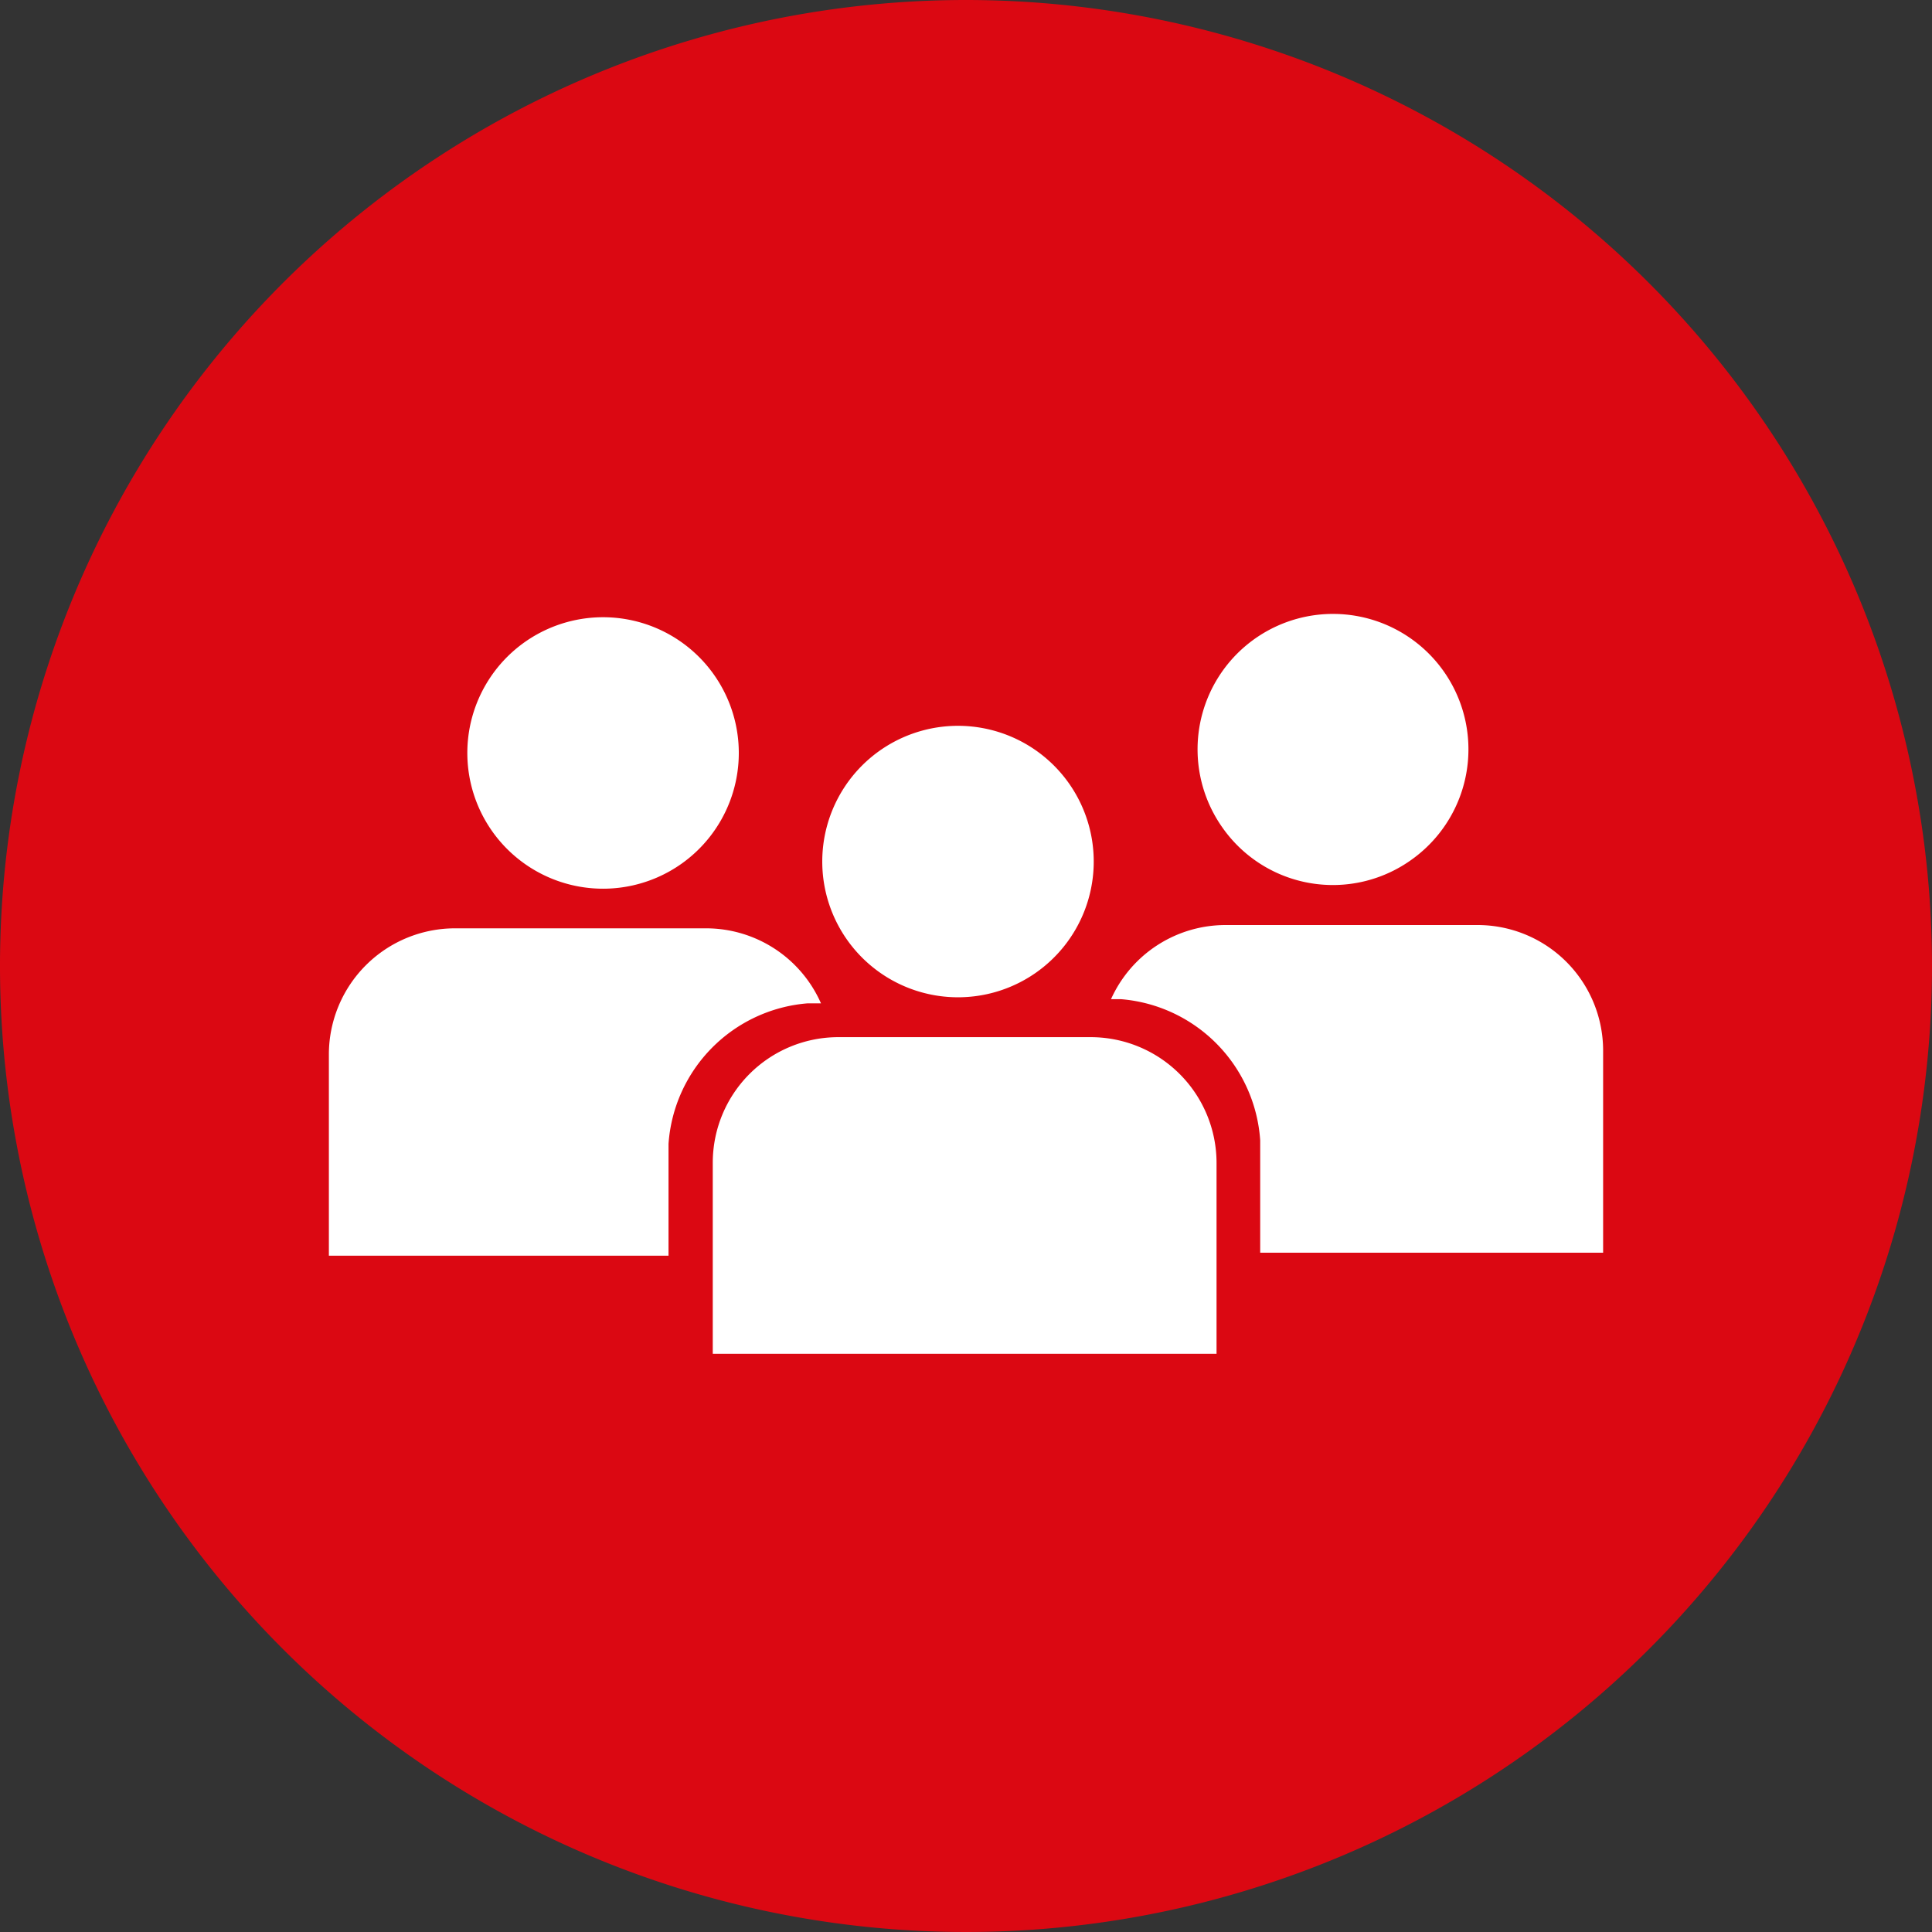
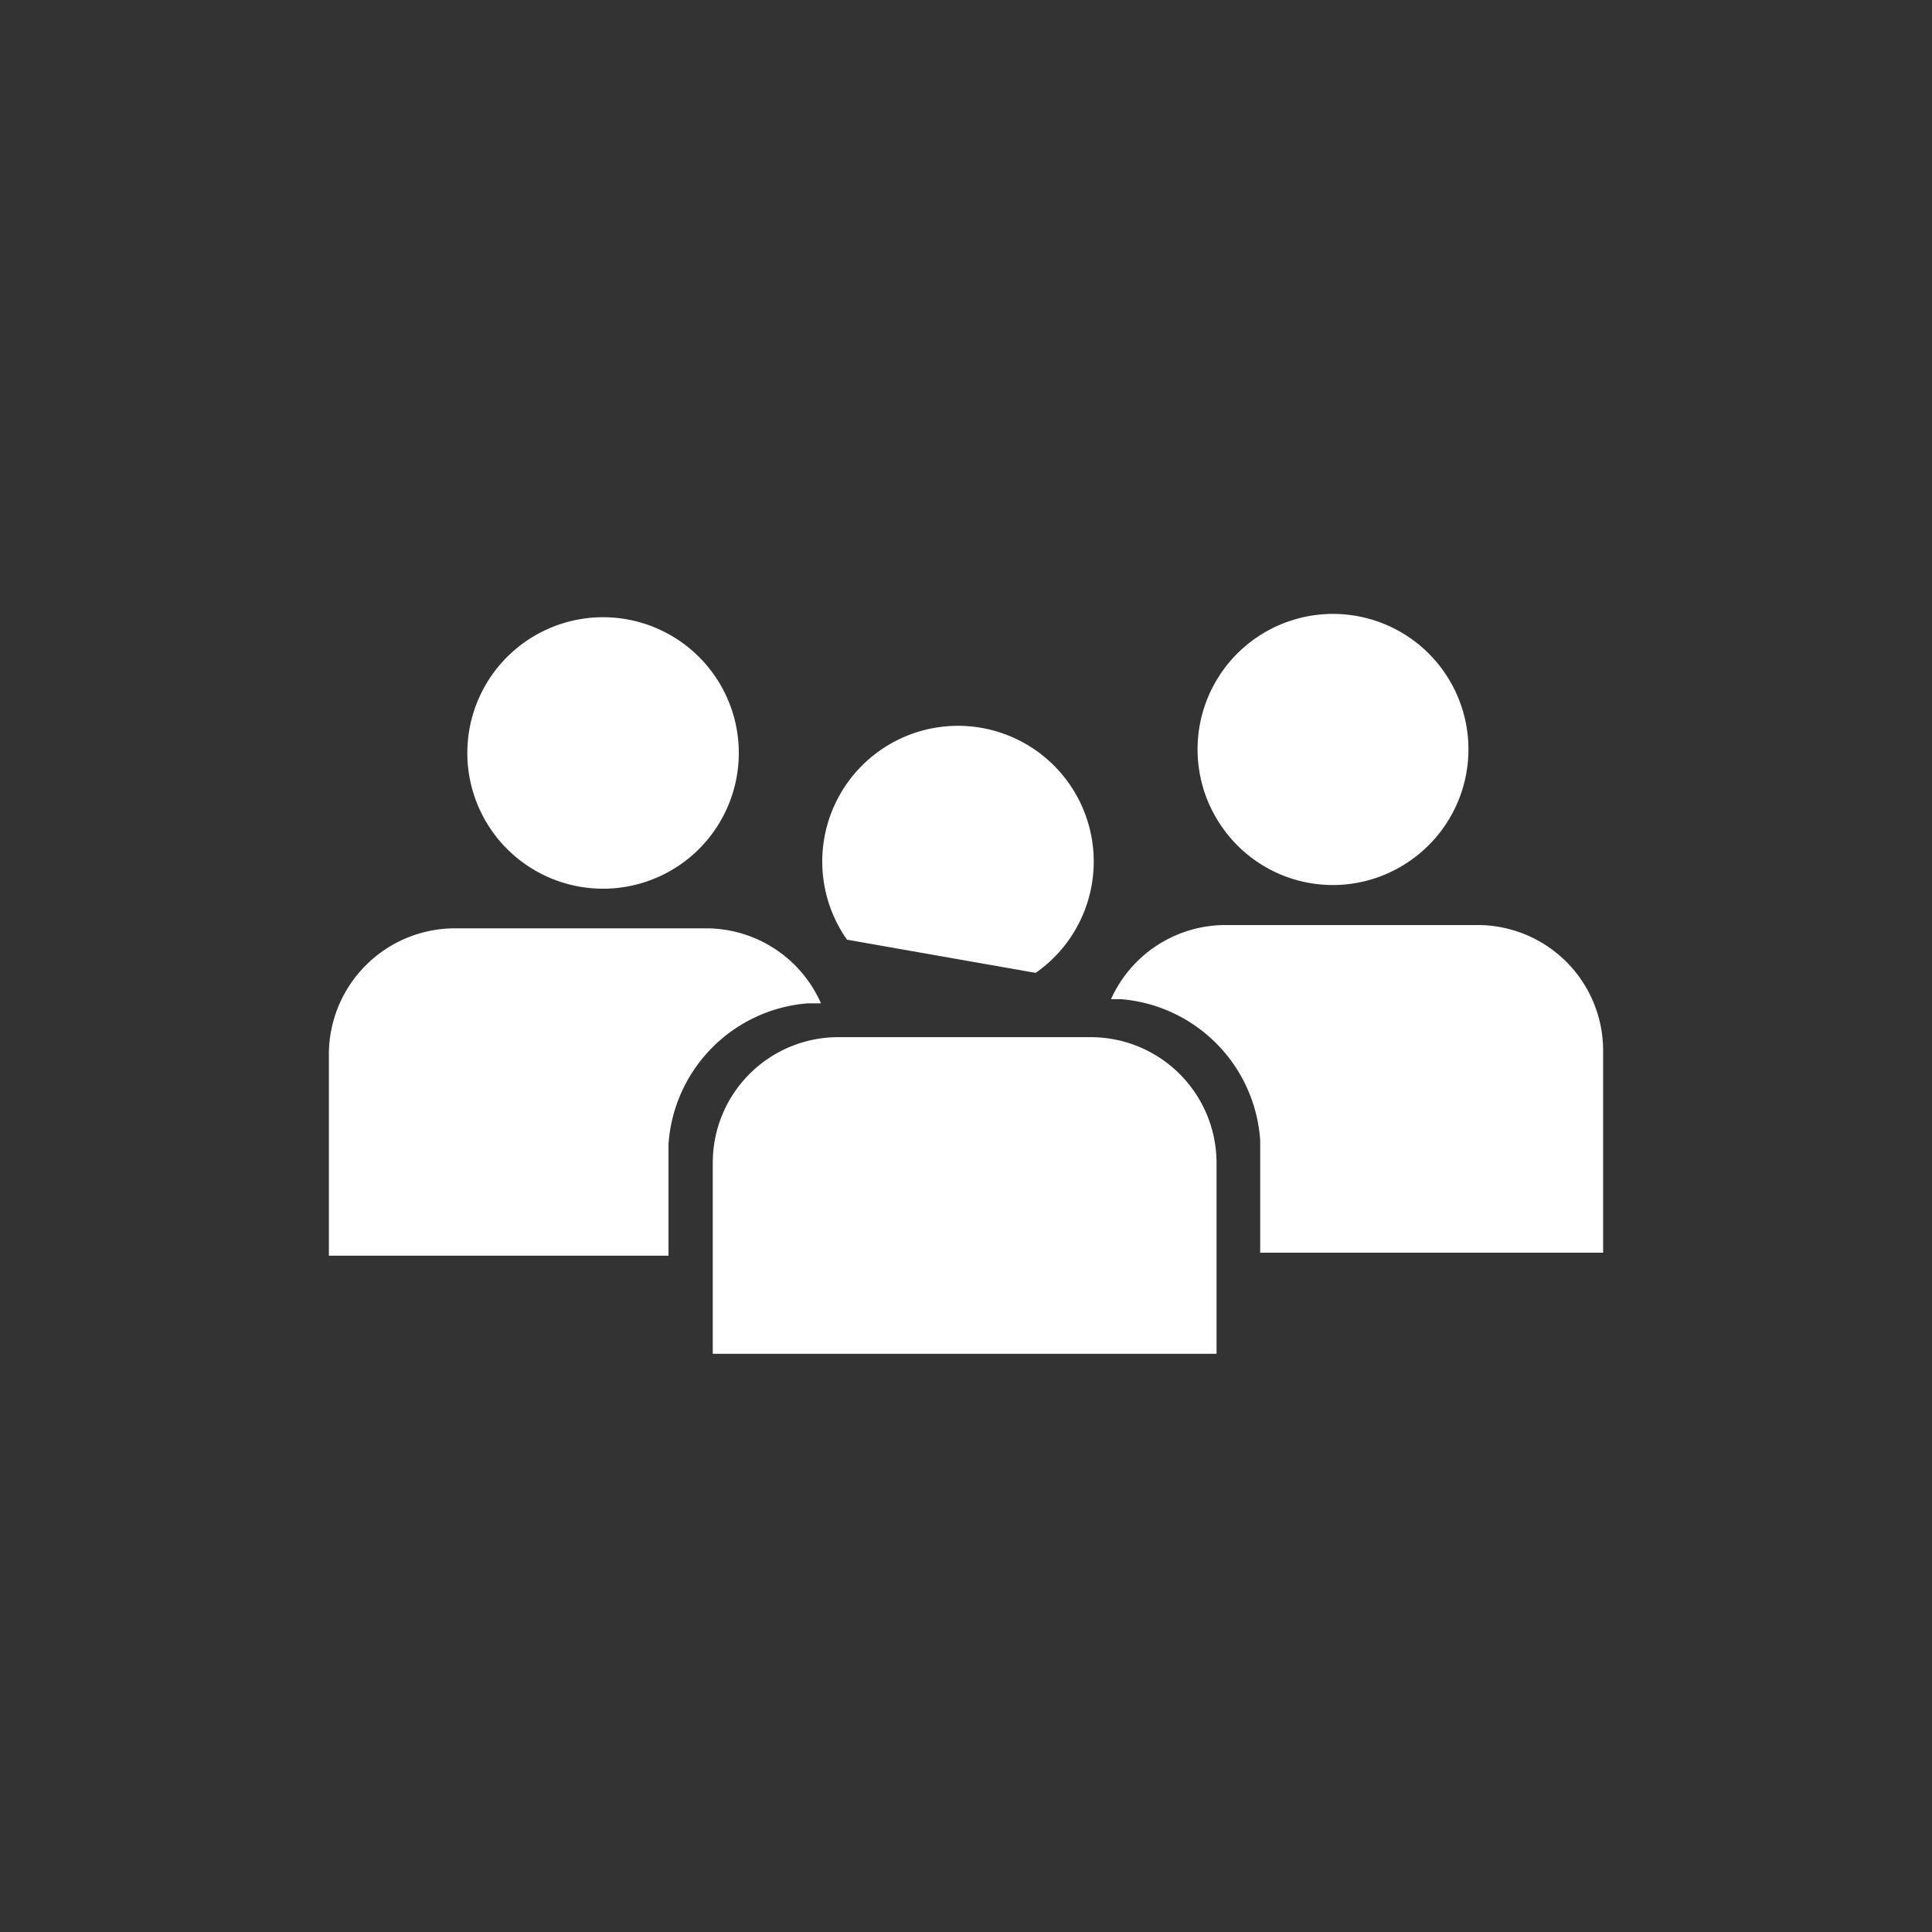
<svg xmlns="http://www.w3.org/2000/svg" viewBox="0 0 64.62 64.62">
  <rect x="0" y="0" width="64.62" height="64.62" fill="#333333" stroke="none" />
  <defs>
    <style>.cls-1{fill:#db0812;}.cls-2{fill:#fff;}</style>
  </defs>
  <g id="Ebene_2" data-name="Ebene 2">
    <g id="Layer_1" data-name="Layer 1">
-       <path class="cls-1" d="M64.62,32.31A32.31,32.31,0,1,1,32.31,0,32.32,32.32,0,0,1,64.62,32.31Z" />
-       <path class="cls-2" d="M34.64,32.54a4.54,4.54,0,1,0-6.31-1.11A4.54,4.54,0,0,0,34.64,32.54Z" />
+       <path class="cls-2" d="M34.64,32.54a4.54,4.54,0,1,0-6.31-1.11Z" />
      <path class="cls-2" d="M22.78,28.9a4.54,4.54,0,1,0-6.32-1.1A4.54,4.54,0,0,0,22.78,28.9Z" />
      <path class="cls-2" d="M27,33.56h.46a4.2,4.2,0,0,0-3.83-2.51H15.23A4.22,4.22,0,0,0,11,35.26V42H22.36V38.26A5.07,5.07,0,0,1,27,33.56Z" />
      <path class="cls-2" d="M47.19,28.77a4.53,4.53,0,1,0-6.31-1.1A4.51,4.51,0,0,0,47.19,28.77Z" />
      <path class="cls-2" d="M53.62,35.13a4.2,4.2,0,0,0-4.21-4.19H41a4.2,4.2,0,0,0-3.84,2.48h.34a5.08,5.08,0,0,1,4.65,4.72V41.9H53.62Z" />
      <path class="cls-2" d="M36.48,34.69H28.05a4.2,4.2,0,0,0-4.21,4.2v6.39H40.69V38.89A4.21,4.21,0,0,0,36.48,34.69Z" />
    </g>
  </g>
</svg>